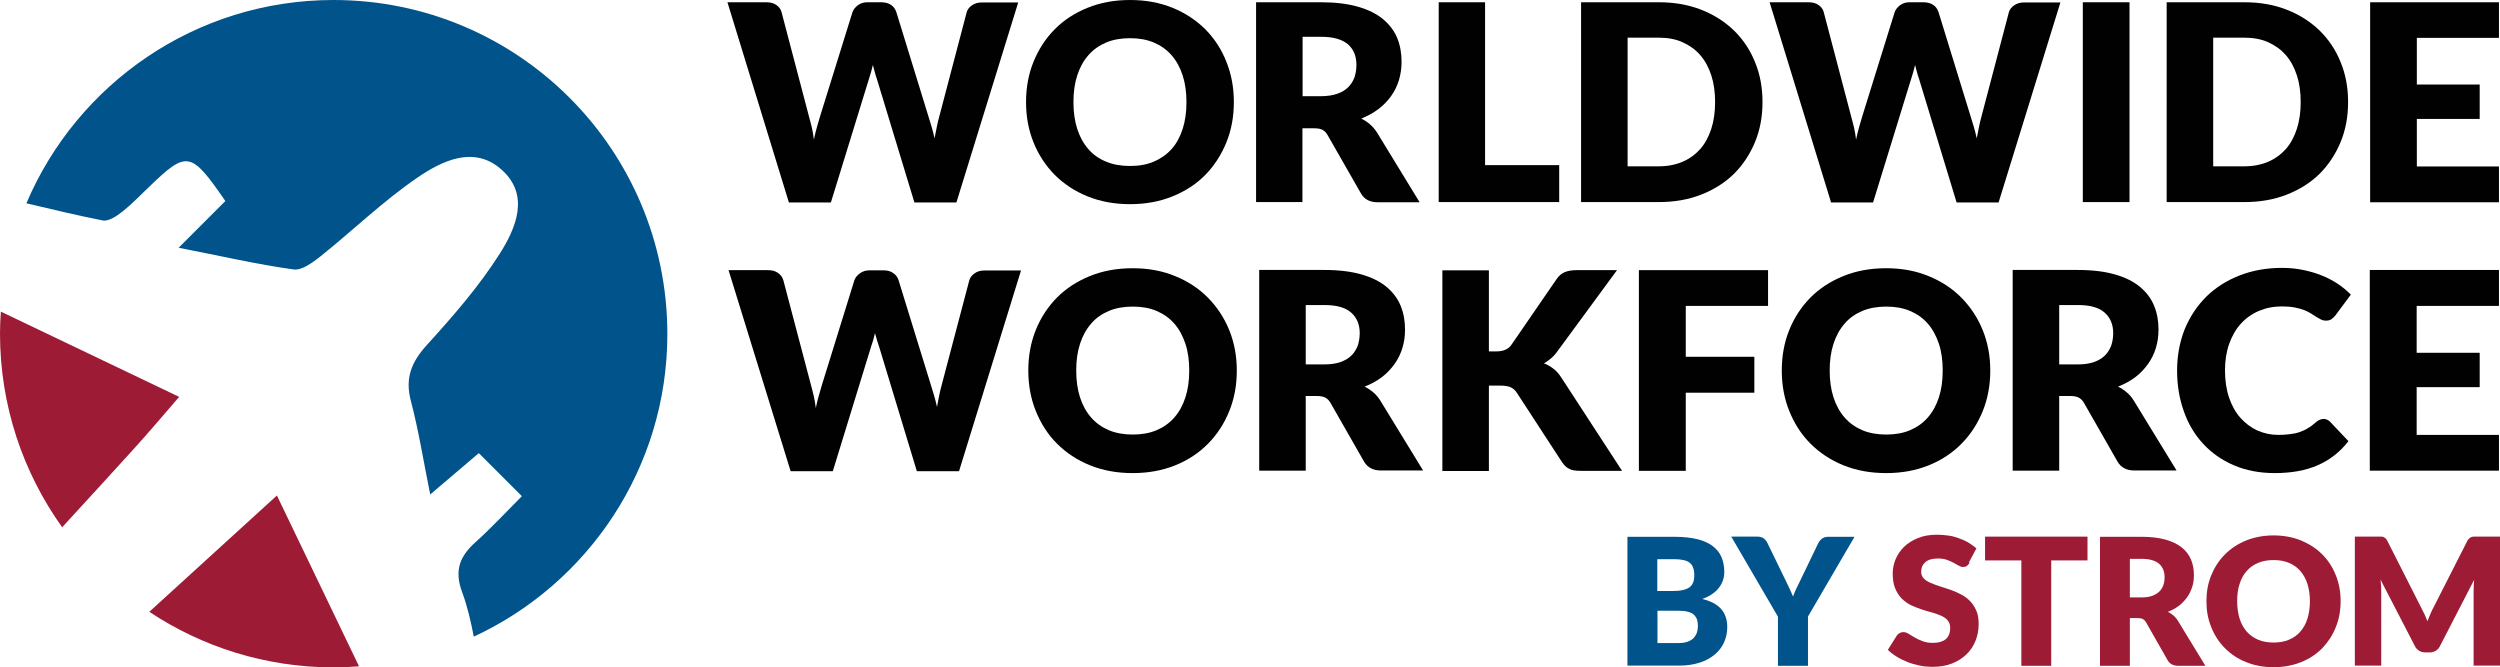
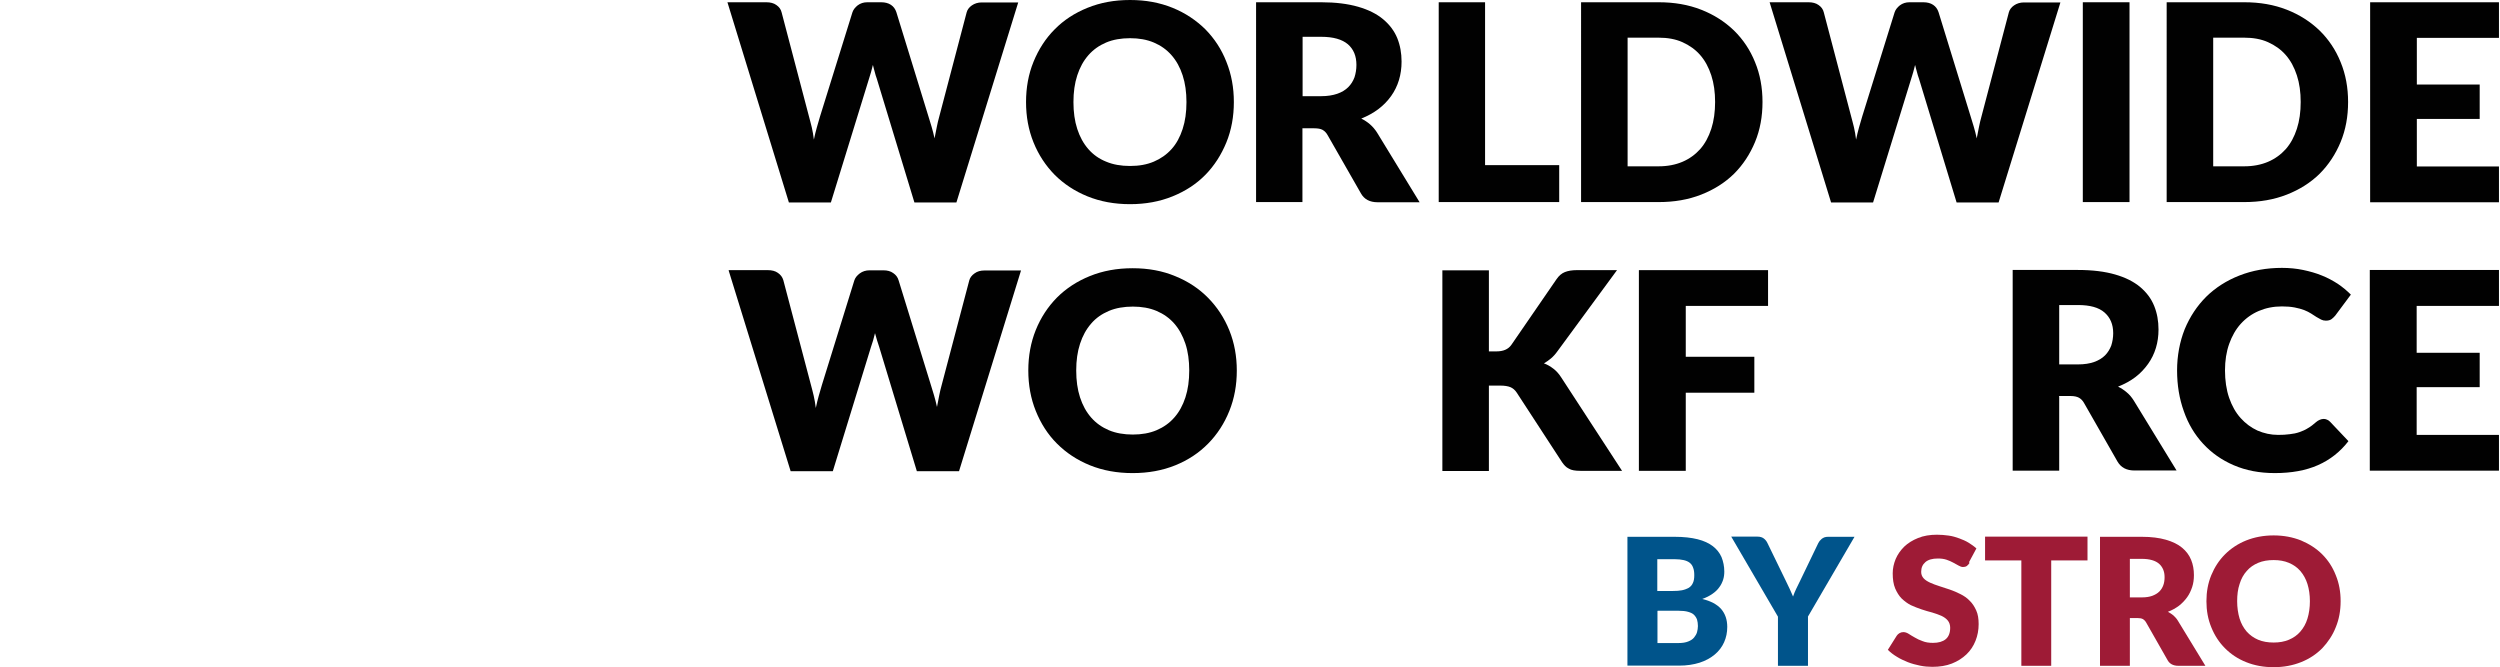
<svg xmlns="http://www.w3.org/2000/svg" id="Layer_1" data-name="Layer 1" viewBox="0 0 144 38.43">
  <defs>
    <style>
      .cls-1 {
        fill: #9e1b36;
      }

      .cls-1, .cls-2, .cls-3 {
        stroke-width: 0px;
      }

      .cls-2 {
        fill: #010101;
      }

      .cls-3 {
        fill: #00548b;
      }
    </style>
  </defs>
  <g>
-     <path class="cls-1" d="m.05,17.95c-.03.42-.05.84-.05,1.26,0,4.16,1.33,8.01,3.58,11.16,1.39-1.52,2.79-3.03,4.17-4.56.79-.87,1.55-1.77,2.57-2.95-3.47-1.66-6.88-3.29-10.27-4.91Z" />
-     <path class="cls-3" d="m19.21,0C11.27,0,4.44,4.83,1.52,11.71c1.57.37,2.98.71,4.41.99.33.06.8-.26,1.12-.51.54-.43,1.02-.93,1.52-1.41,2.2-2.12,2.42-2.09,4.41.8-.78.78-1.6,1.6-2.69,2.69,2.46.48,4.52.96,6.62,1.25.48.07,1.11-.41,1.57-.77,1.86-1.49,3.59-3.17,5.55-4.51,1.43-.98,3.28-1.89,4.87-.46,1.64,1.47.81,3.38-.12,4.84-1.2,1.89-2.7,3.61-4.21,5.27-.89.99-1.25,1.91-.9,3.22.44,1.67.71,3.39,1.11,5.37,1.07-.91,1.9-1.62,2.8-2.38l2.48,2.48c-.9.9-1.73,1.8-2.64,2.62-.93.83-1.28,1.64-.79,2.94.3.81.49,1.66.66,2.53,6.58-3.05,11.15-9.71,11.15-17.44C38.43,8.6,29.83,0,19.21,0Z" />
-     <path class="cls-1" d="m15.96,28.53c-2.45,2.23-4.62,4.21-6.79,6.19-.19.17-.38.34-.57.52,3.04,2.02,6.69,3.2,10.61,3.2.5,0,.99-.02,1.47-.06-1.57-3.26-3.14-6.53-4.73-9.84Z" />
+     <path class="cls-1" d="m15.96,28.53Z" />
  </g>
  <g>
    <g>
      <path class="cls-2" d="m41.9.13h2.24c.23,0,.43.05.58.16.16.11.26.25.3.42l1.58,6.01c.05.2.11.4.16.62.05.22.09.45.12.7.05-.25.11-.48.17-.7.06-.22.12-.43.18-.62l1.87-6.01c.05-.15.15-.28.3-.4.16-.12.34-.18.56-.18h.79c.23,0,.42.05.57.15.15.1.25.24.31.42l1.85,6.01c.06.18.12.38.18.59.06.21.12.43.17.67.04-.23.09-.45.13-.66.04-.21.09-.41.14-.59l1.58-6.01c.04-.15.14-.29.3-.4s.35-.17.57-.17h2.1l-3.56,11.52h-2.42l-2.17-7.14c-.04-.11-.08-.23-.11-.36s-.08-.27-.11-.42c-.04.15-.08.29-.11.42-.04.13-.08.25-.11.36l-2.2,7.14h-2.42L41.9.13Z" />
      <path class="cls-2" d="m71.07,5.88c0,.83-.14,1.61-.43,2.32s-.69,1.34-1.21,1.87c-.52.53-1.15.94-1.89,1.24s-1.55.45-2.45.45-1.71-.15-2.45-.45-1.37-.72-1.89-1.24c-.52-.53-.93-1.15-1.22-1.87s-.43-1.49-.43-2.32.14-1.61.43-2.32.69-1.34,1.22-1.87c.52-.53,1.15-.94,1.89-1.24s1.55-.45,2.45-.45,1.71.15,2.45.45,1.36.72,1.89,1.24c.52.53.93,1.15,1.21,1.87.29.72.43,1.49.43,2.32Zm-2.73,0c0-.57-.07-1.08-.22-1.54-.15-.46-.36-.84-.64-1.16-.28-.32-.62-.56-1.02-.73-.4-.17-.86-.25-1.37-.25s-.98.08-1.38.25c-.4.17-.74.41-1.02.73-.28.32-.49.7-.64,1.16-.15.46-.22.97-.22,1.54s.07,1.09.22,1.55c.15.46.36.84.64,1.16.28.32.62.56,1.02.72.4.17.86.25,1.38.25s.97-.08,1.37-.25c.4-.17.74-.41,1.02-.72s.49-.7.64-1.16c.15-.46.22-.97.22-1.55Z" />
      <path class="cls-2" d="m75.02,7.38v4.26h-2.67V.13h3.75c.83,0,1.54.09,2.13.26.59.17,1.07.41,1.44.72.37.31.64.67.81,1.08.17.42.25.87.25,1.36,0,.37-.05.73-.15,1.06-.1.33-.25.64-.45.92-.2.28-.44.53-.73.75-.29.22-.62.4-.99.55.18.09.35.2.5.33s.29.29.41.48l2.45,4.01h-2.42c-.45,0-.77-.17-.96-.51l-1.91-3.34c-.08-.15-.18-.25-.3-.32-.11-.06-.27-.09-.48-.09h-.68Zm0-1.84h1.08c.36,0,.67-.05.93-.14.26-.09.47-.22.63-.38.16-.16.28-.35.36-.57.07-.22.11-.45.11-.71,0-.51-.16-.9-.49-1.19-.33-.28-.84-.43-1.53-.43h-1.08v3.42Z" />
      <path class="cls-2" d="m85.54,9.51h4.27v2.13h-6.94V.13h2.67v9.38Z" />
      <path class="cls-2" d="m101.52,5.88c0,.83-.14,1.6-.43,2.3-.29.7-.69,1.31-1.21,1.83-.52.51-1.15.91-1.89,1.2-.74.29-1.55.43-2.45.43h-4.47V.13h4.47c.9,0,1.71.14,2.45.43.74.29,1.36.69,1.89,1.2.52.51.93,1.12,1.21,1.82.29.7.43,1.47.43,2.3Zm-2.73,0c0-.57-.07-1.08-.22-1.54-.15-.46-.36-.85-.64-1.17-.28-.32-.62-.56-1.02-.74s-.86-.26-1.37-.26h-1.79v7.41h1.79c.51,0,.97-.09,1.37-.26.4-.17.74-.42,1.02-.73.28-.32.49-.71.64-1.17.15-.46.22-.98.22-1.55Z" />
      <path class="cls-2" d="m101.93.13h2.24c.23,0,.43.05.58.16.16.11.26.25.3.42l1.58,6.01c.05.2.11.4.16.62.05.22.09.45.12.7.05-.25.11-.48.17-.7.06-.22.12-.43.18-.62l1.87-6.01c.05-.15.15-.28.3-.4.16-.12.34-.18.56-.18h.79c.23,0,.42.05.57.15.15.1.25.24.31.42l1.85,6.01c.06.18.12.38.18.59.06.21.12.43.17.67.04-.23.09-.45.13-.66.04-.21.09-.41.14-.59l1.58-6.01c.04-.15.14-.29.3-.4s.35-.17.57-.17h2.1l-3.56,11.52h-2.42l-2.17-7.14c-.04-.11-.08-.23-.11-.36s-.08-.27-.11-.42c-.04.15-.08.29-.11.42-.04.13-.08.25-.11.36l-2.2,7.14h-2.42L101.93.13Z" />
      <path class="cls-2" d="m122.66,11.64h-2.69V.13h2.69v11.52Z" />
      <path class="cls-2" d="m135.25,5.88c0,.83-.14,1.6-.43,2.3-.29.7-.69,1.31-1.21,1.83-.52.51-1.15.91-1.89,1.2-.74.29-1.55.43-2.45.43h-4.47V.13h4.47c.9,0,1.71.14,2.45.43.74.29,1.36.69,1.89,1.2.52.51.93,1.12,1.21,1.82.29.7.43,1.47.43,2.3Zm-2.73,0c0-.57-.07-1.08-.22-1.54-.15-.46-.36-.85-.64-1.17-.28-.32-.62-.56-1.02-.74s-.86-.26-1.37-.26h-1.79v7.41h1.79c.51,0,.97-.09,1.37-.26.4-.17.74-.42,1.02-.73.28-.32.49-.71.64-1.17.15-.46.22-.98.22-1.55Z" />
      <path class="cls-2" d="m143.94.13v2.05h-4.73v2.69h3.62v1.98h-3.62v2.74h4.73v2.06h-7.42V.13h7.42Z" />
      <path class="cls-2" d="m41.98,15.56h2.25c.23,0,.43.05.58.16.16.11.26.25.31.42l1.59,6.03c.05.2.11.4.16.63.05.22.09.45.12.7.05-.25.11-.48.17-.7.06-.22.12-.43.18-.62l1.87-6.03c.05-.15.15-.28.31-.4.16-.12.35-.18.57-.18h.79c.23,0,.42.05.57.16.15.1.26.24.31.42l1.86,6.03c.06.19.12.38.18.59.06.21.12.43.17.67.04-.23.09-.45.13-.67.04-.21.09-.41.14-.59l1.59-6.03c.04-.15.14-.29.3-.4.16-.12.35-.17.57-.17h2.11l-3.57,11.56h-2.43l-2.17-7.16c-.04-.11-.08-.23-.12-.37-.04-.13-.08-.27-.12-.42-.04.15-.08.29-.11.42-.04.13-.08.25-.12.37l-2.2,7.16h-2.43l-3.57-11.56Z" />
      <path class="cls-2" d="m71.24,21.34c0,.84-.14,1.61-.43,2.33-.29.72-.69,1.34-1.22,1.88-.52.53-1.15.95-1.89,1.25-.74.3-1.56.45-2.46.45s-1.72-.15-2.46-.45c-.74-.3-1.37-.72-1.9-1.25-.53-.53-.93-1.16-1.22-1.88-.29-.72-.43-1.5-.43-2.33s.14-1.61.43-2.33c.29-.72.7-1.34,1.22-1.87.53-.53,1.16-.94,1.9-1.24.74-.3,1.56-.45,2.46-.45s1.72.15,2.46.46c.74.3,1.37.72,1.89,1.25.52.53.93,1.15,1.22,1.87.29.72.43,1.49.43,2.32Zm-2.74,0c0-.57-.07-1.09-.22-1.54s-.36-.84-.64-1.16c-.28-.32-.62-.56-1.02-.73-.4-.17-.86-.25-1.37-.25s-.98.08-1.38.25c-.4.17-.75.41-1.02.73-.28.32-.49.7-.64,1.16s-.22.97-.22,1.54.07,1.09.22,1.55c.15.46.36.84.64,1.16.28.32.62.56,1.02.73.4.17.87.25,1.38.25s.97-.08,1.37-.25c.4-.17.74-.41,1.02-.73.28-.32.49-.7.64-1.16.15-.46.22-.97.22-1.55Z" />
-       <path class="cls-2" d="m75.21,22.84v4.27h-2.68v-11.56h3.76c.84,0,1.55.09,2.14.26.59.17,1.07.41,1.44.72.37.31.64.67.81,1.09s.25.87.25,1.36c0,.38-.05.73-.15,1.06s-.25.64-.45.92c-.2.28-.44.54-.73.76-.29.22-.62.4-1,.55.18.09.35.2.5.33.16.13.29.29.41.48l2.46,4.02h-2.43c-.45,0-.77-.17-.97-.51l-1.92-3.36c-.08-.15-.18-.25-.3-.32-.11-.06-.27-.1-.48-.1h-.68Zm0-1.85h1.08c.37,0,.68-.05.93-.14.26-.09.47-.22.63-.38s.28-.36.36-.57c.07-.22.11-.46.11-.71,0-.51-.17-.9-.5-1.19s-.84-.43-1.53-.43h-1.08v3.43Z" />
      <path class="cls-2" d="m85.76,20.24h.43c.4,0,.68-.12.86-.37l2.6-3.78c.14-.21.31-.35.49-.42s.41-.11.67-.11h2.33l-3.43,4.67c-.12.17-.25.31-.38.42-.13.11-.27.2-.4.28.2.07.38.18.55.31.17.13.32.3.46.52l3.49,5.36h-2.4c-.15,0-.28-.01-.39-.03-.11-.02-.2-.05-.28-.1-.08-.04-.15-.09-.21-.15-.06-.06-.11-.13-.17-.21l-2.62-4.02c-.1-.15-.22-.25-.36-.31-.15-.06-.34-.09-.59-.09h-.65v4.92h-2.68v-11.56h2.68v4.68Z" />
      <path class="cls-2" d="m101.84,15.56v2.06h-4.74v2.93h3.95v2.07h-3.95v4.5h-2.7v-11.56h7.44Z" />
-       <path class="cls-2" d="m114.64,21.34c0,.84-.14,1.61-.43,2.33-.29.72-.69,1.34-1.22,1.88-.52.53-1.15.95-1.89,1.25-.74.3-1.56.45-2.46.45s-1.72-.15-2.46-.45c-.74-.3-1.37-.72-1.9-1.25-.53-.53-.93-1.16-1.22-1.88-.29-.72-.43-1.5-.43-2.33s.14-1.61.43-2.33c.29-.72.7-1.34,1.22-1.87.53-.53,1.16-.94,1.9-1.24.74-.3,1.56-.45,2.46-.45s1.72.15,2.46.46c.74.3,1.37.72,1.89,1.25.52.53.93,1.15,1.22,1.87.29.72.43,1.49.43,2.32Zm-2.74,0c0-.57-.07-1.09-.22-1.54s-.36-.84-.64-1.16c-.28-.32-.62-.56-1.02-.73-.4-.17-.86-.25-1.37-.25s-.98.08-1.38.25c-.4.17-.75.41-1.02.73-.28.32-.49.7-.64,1.16s-.22.97-.22,1.54.07,1.09.22,1.55c.15.46.36.84.64,1.16.28.32.62.56,1.02.73.4.17.87.25,1.38.25s.97-.08,1.37-.25c.4-.17.74-.41,1.02-.73.28-.32.49-.7.64-1.16.15-.46.22-.97.22-1.55Z" />
      <path class="cls-2" d="m118.61,22.84v4.27h-2.68v-11.56h3.76c.84,0,1.55.09,2.14.26.59.17,1.07.41,1.44.72.37.31.64.67.81,1.09s.25.87.25,1.36c0,.38-.05.73-.15,1.06s-.25.64-.45.92c-.2.28-.44.54-.73.76-.29.22-.62.4-1,.55.18.09.35.2.5.33.16.13.29.29.41.48l2.46,4.02h-2.43c-.45,0-.77-.17-.97-.51l-1.92-3.36c-.08-.15-.18-.25-.3-.32-.11-.06-.27-.1-.48-.1h-.68Zm0-1.85h1.08c.37,0,.68-.05.93-.14.26-.09.47-.22.63-.38s.28-.36.36-.57c.07-.22.11-.46.11-.71,0-.51-.17-.9-.5-1.19s-.84-.43-1.53-.43h-1.08v3.43Z" />
      <path class="cls-2" d="m133.84,24.13c.06,0,.13.01.19.04.06.02.12.06.18.12l1.06,1.12c-.47.61-1.05,1.07-1.75,1.38-.7.31-1.53.46-2.49.46-.88,0-1.66-.15-2.36-.45-.7-.3-1.28-.71-1.77-1.24s-.86-1.15-1.11-1.87c-.26-.72-.39-1.51-.39-2.35s.15-1.65.44-2.38c.3-.72.71-1.34,1.24-1.87.53-.52,1.17-.93,1.91-1.22.74-.29,1.56-.44,2.45-.44.43,0,.84.04,1.22.12.38.08.74.18,1.08.32.33.13.64.3.92.48.28.19.53.4.75.62l-.9,1.21c-.06.07-.13.14-.21.2-.08.06-.19.09-.33.09-.1,0-.19-.02-.27-.06-.08-.04-.17-.09-.27-.15-.1-.06-.2-.13-.31-.2s-.25-.14-.4-.2c-.16-.06-.34-.11-.55-.15-.21-.04-.45-.06-.73-.06-.49,0-.93.09-1.33.26-.4.17-.75.42-1.04.74-.29.32-.51.71-.67,1.16-.16.45-.24.96-.24,1.53s.08,1.12.24,1.58c.16.46.38.85.66,1.16.28.31.6.55.97.72.37.16.77.25,1.19.25.24,0,.46-.01.67-.04.2-.02.39-.06.56-.12.17-.06.34-.13.49-.23.16-.09.31-.21.47-.35.06-.05.13-.1.21-.13.07-.03.15-.05.23-.05Z" />
      <path class="cls-2" d="m143.94,15.56v2.06h-4.74v2.7h3.63v1.98h-3.63v2.75h4.74v2.06h-7.44v-11.56h7.44Z" />
    </g>
    <g>
      <path class="cls-3" d="m93.74,38.35v-7.43h2.73c.51,0,.95.05,1.31.14.36.09.66.23.88.4s.39.38.5.63c.1.25.16.53.16.83,0,.17-.02.33-.07.48-.05.15-.12.3-.23.44-.1.14-.23.26-.39.37-.16.11-.35.21-.58.29.49.12.85.31,1.09.58.23.27.35.61.35,1.03,0,.32-.06.61-.18.88s-.3.51-.54.71c-.24.2-.53.36-.87.47-.35.11-.74.17-1.19.17h-2.97Zm1.73-4.31h.9c.19,0,.36-.01.51-.04.15-.03.28-.08.39-.14.11-.07.19-.16.24-.28.06-.12.08-.27.08-.45s-.02-.32-.07-.44c-.04-.12-.11-.21-.2-.28-.09-.07-.21-.12-.35-.15-.14-.03-.31-.05-.5-.05h-1.01v1.84Zm0,1.15v1.85h1.21c.23,0,.41-.03.56-.09s.26-.13.34-.23.14-.2.17-.31c.03-.12.05-.23.05-.35,0-.14-.02-.26-.05-.37-.04-.11-.1-.2-.18-.28s-.2-.13-.34-.17c-.14-.04-.32-.06-.54-.06h-1.2Z" />
      <path class="cls-3" d="m104.14,35.52v2.83h-1.73v-2.83l-2.69-4.61h1.52c.15,0,.27.04.36.11s.16.16.21.27l1.05,2.16c.08.17.16.33.23.48s.13.29.19.43c.05-.15.11-.29.18-.44s.15-.3.23-.47l1.04-2.16s.05-.09.08-.13c.04-.04.08-.08.12-.12s.1-.06.16-.09c.06-.02.13-.03.2-.03h1.53l-2.69,4.61Z" />
      <path class="cls-1" d="m113.45,32.42c-.05.08-.11.14-.16.18-.06.04-.13.06-.22.06-.08,0-.16-.03-.25-.08-.09-.05-.19-.1-.31-.17-.11-.06-.24-.12-.39-.17-.15-.05-.31-.07-.5-.07-.32,0-.56.07-.72.21-.16.14-.24.32-.24.56,0,.15.05.27.14.37.09.1.22.18.37.25.16.07.33.14.53.2.2.06.4.13.61.2.21.07.41.16.61.26s.38.22.53.38c.16.15.28.34.38.56s.14.48.14.79c0,.34-.06.66-.18.96-.12.3-.29.56-.52.78-.23.22-.51.4-.84.53s-.71.19-1.13.19c-.23,0-.47-.02-.71-.07-.24-.05-.47-.11-.7-.2-.22-.09-.44-.19-.63-.31-.2-.12-.37-.25-.52-.4l.51-.81c.04-.06.09-.11.16-.15.07-.04.14-.06.22-.06.1,0,.2.03.31.1s.22.14.35.21c.13.08.28.15.45.21.17.07.37.1.6.1.31,0,.56-.07.73-.21.17-.14.26-.36.26-.66,0-.17-.05-.31-.14-.42-.09-.11-.22-.2-.37-.27-.16-.07-.33-.13-.53-.19-.2-.05-.4-.11-.61-.18-.21-.07-.41-.15-.61-.24-.2-.1-.37-.23-.53-.38-.16-.16-.28-.36-.38-.59-.1-.24-.14-.53-.14-.87,0-.28.06-.55.17-.82.11-.26.28-.5.49-.71.22-.21.48-.37.8-.5.32-.13.68-.19,1.09-.19.23,0,.45.02.67.05s.42.09.61.16c.19.07.38.15.54.25s.32.21.45.33l-.43.8Z" />
      <path class="cls-1" d="m120.24,30.91v1.37h-2.09v6.07h-1.72v-6.07h-2.09v-1.37h5.91Z" />
      <path class="cls-1" d="m122.68,35.6v2.75h-1.72v-7.43h2.42c.54,0,1,.06,1.38.17s.69.26.93.46c.24.2.41.43.52.7s.16.56.16.88c0,.24-.03.47-.1.68s-.16.41-.29.59-.28.34-.47.49c-.19.14-.4.26-.64.35.12.06.22.13.32.21.1.09.19.19.26.31l1.58,2.59h-1.56c-.29,0-.5-.11-.62-.33l-1.23-2.16c-.05-.09-.12-.16-.19-.2s-.18-.06-.31-.06h-.44Zm0-1.19h.69c.24,0,.43-.03.6-.09.16-.06.3-.14.41-.25s.18-.23.23-.37c.05-.14.07-.29.07-.46,0-.33-.11-.58-.32-.77-.21-.18-.54-.28-.99-.28h-.69v2.2Z" />
      <path class="cls-1" d="m134.82,34.63c0,.54-.09,1.04-.28,1.5-.18.46-.45.86-.78,1.21-.34.34-.74.61-1.22.8-.48.19-1,.29-1.58.29s-1.11-.1-1.58-.29c-.48-.19-.88-.46-1.22-.8-.34-.34-.6-.74-.79-1.21-.19-.46-.28-.96-.28-1.5s.09-1.04.28-1.5c.19-.46.45-.86.79-1.2.34-.34.75-.61,1.22-.8.48-.19,1-.29,1.58-.29s1.1.1,1.58.29c.47.2.88.46,1.22.8.34.34.6.74.78,1.2.19.46.28.96.28,1.49Zm-1.77,0c0-.37-.05-.7-.14-.99-.09-.29-.23-.54-.41-.75s-.4-.36-.66-.47c-.26-.11-.55-.16-.88-.16s-.63.05-.89.16c-.26.11-.48.26-.66.47-.18.2-.32.45-.41.75-.1.29-.14.63-.14.99s.05.7.14,1c.09.29.23.54.41.75.18.2.4.36.66.47.26.11.56.16.89.16s.62-.05.88-.16c.26-.11.48-.26.66-.47s.32-.45.41-.75c.09-.29.14-.63.14-1Z" />
-       <path class="cls-1" d="m139.64,35.35c.06.14.12.28.18.43.06-.15.12-.29.18-.44.06-.14.13-.28.2-.41l1.91-3.76c.03-.06.07-.11.11-.15.04-.04.08-.06.12-.08.04-.02.09-.03.15-.03h1.51v7.43h-1.52v-4.27c0-.21.01-.43.03-.67l-1.97,3.82c-.06.12-.14.21-.25.27-.1.06-.22.09-.35.09h-.23c-.13,0-.25-.03-.36-.09-.1-.06-.19-.15-.25-.27l-1.98-3.83c.01.12.02.24.03.35,0,.12.01.23.01.33v4.27h-1.52v-7.43h1.51c.06,0,.11,0,.15.03.04.02.08.04.12.08.04.04.07.09.1.15l1.91,3.77c.07.13.13.26.2.4Z" />
    </g>
  </g>
</svg>